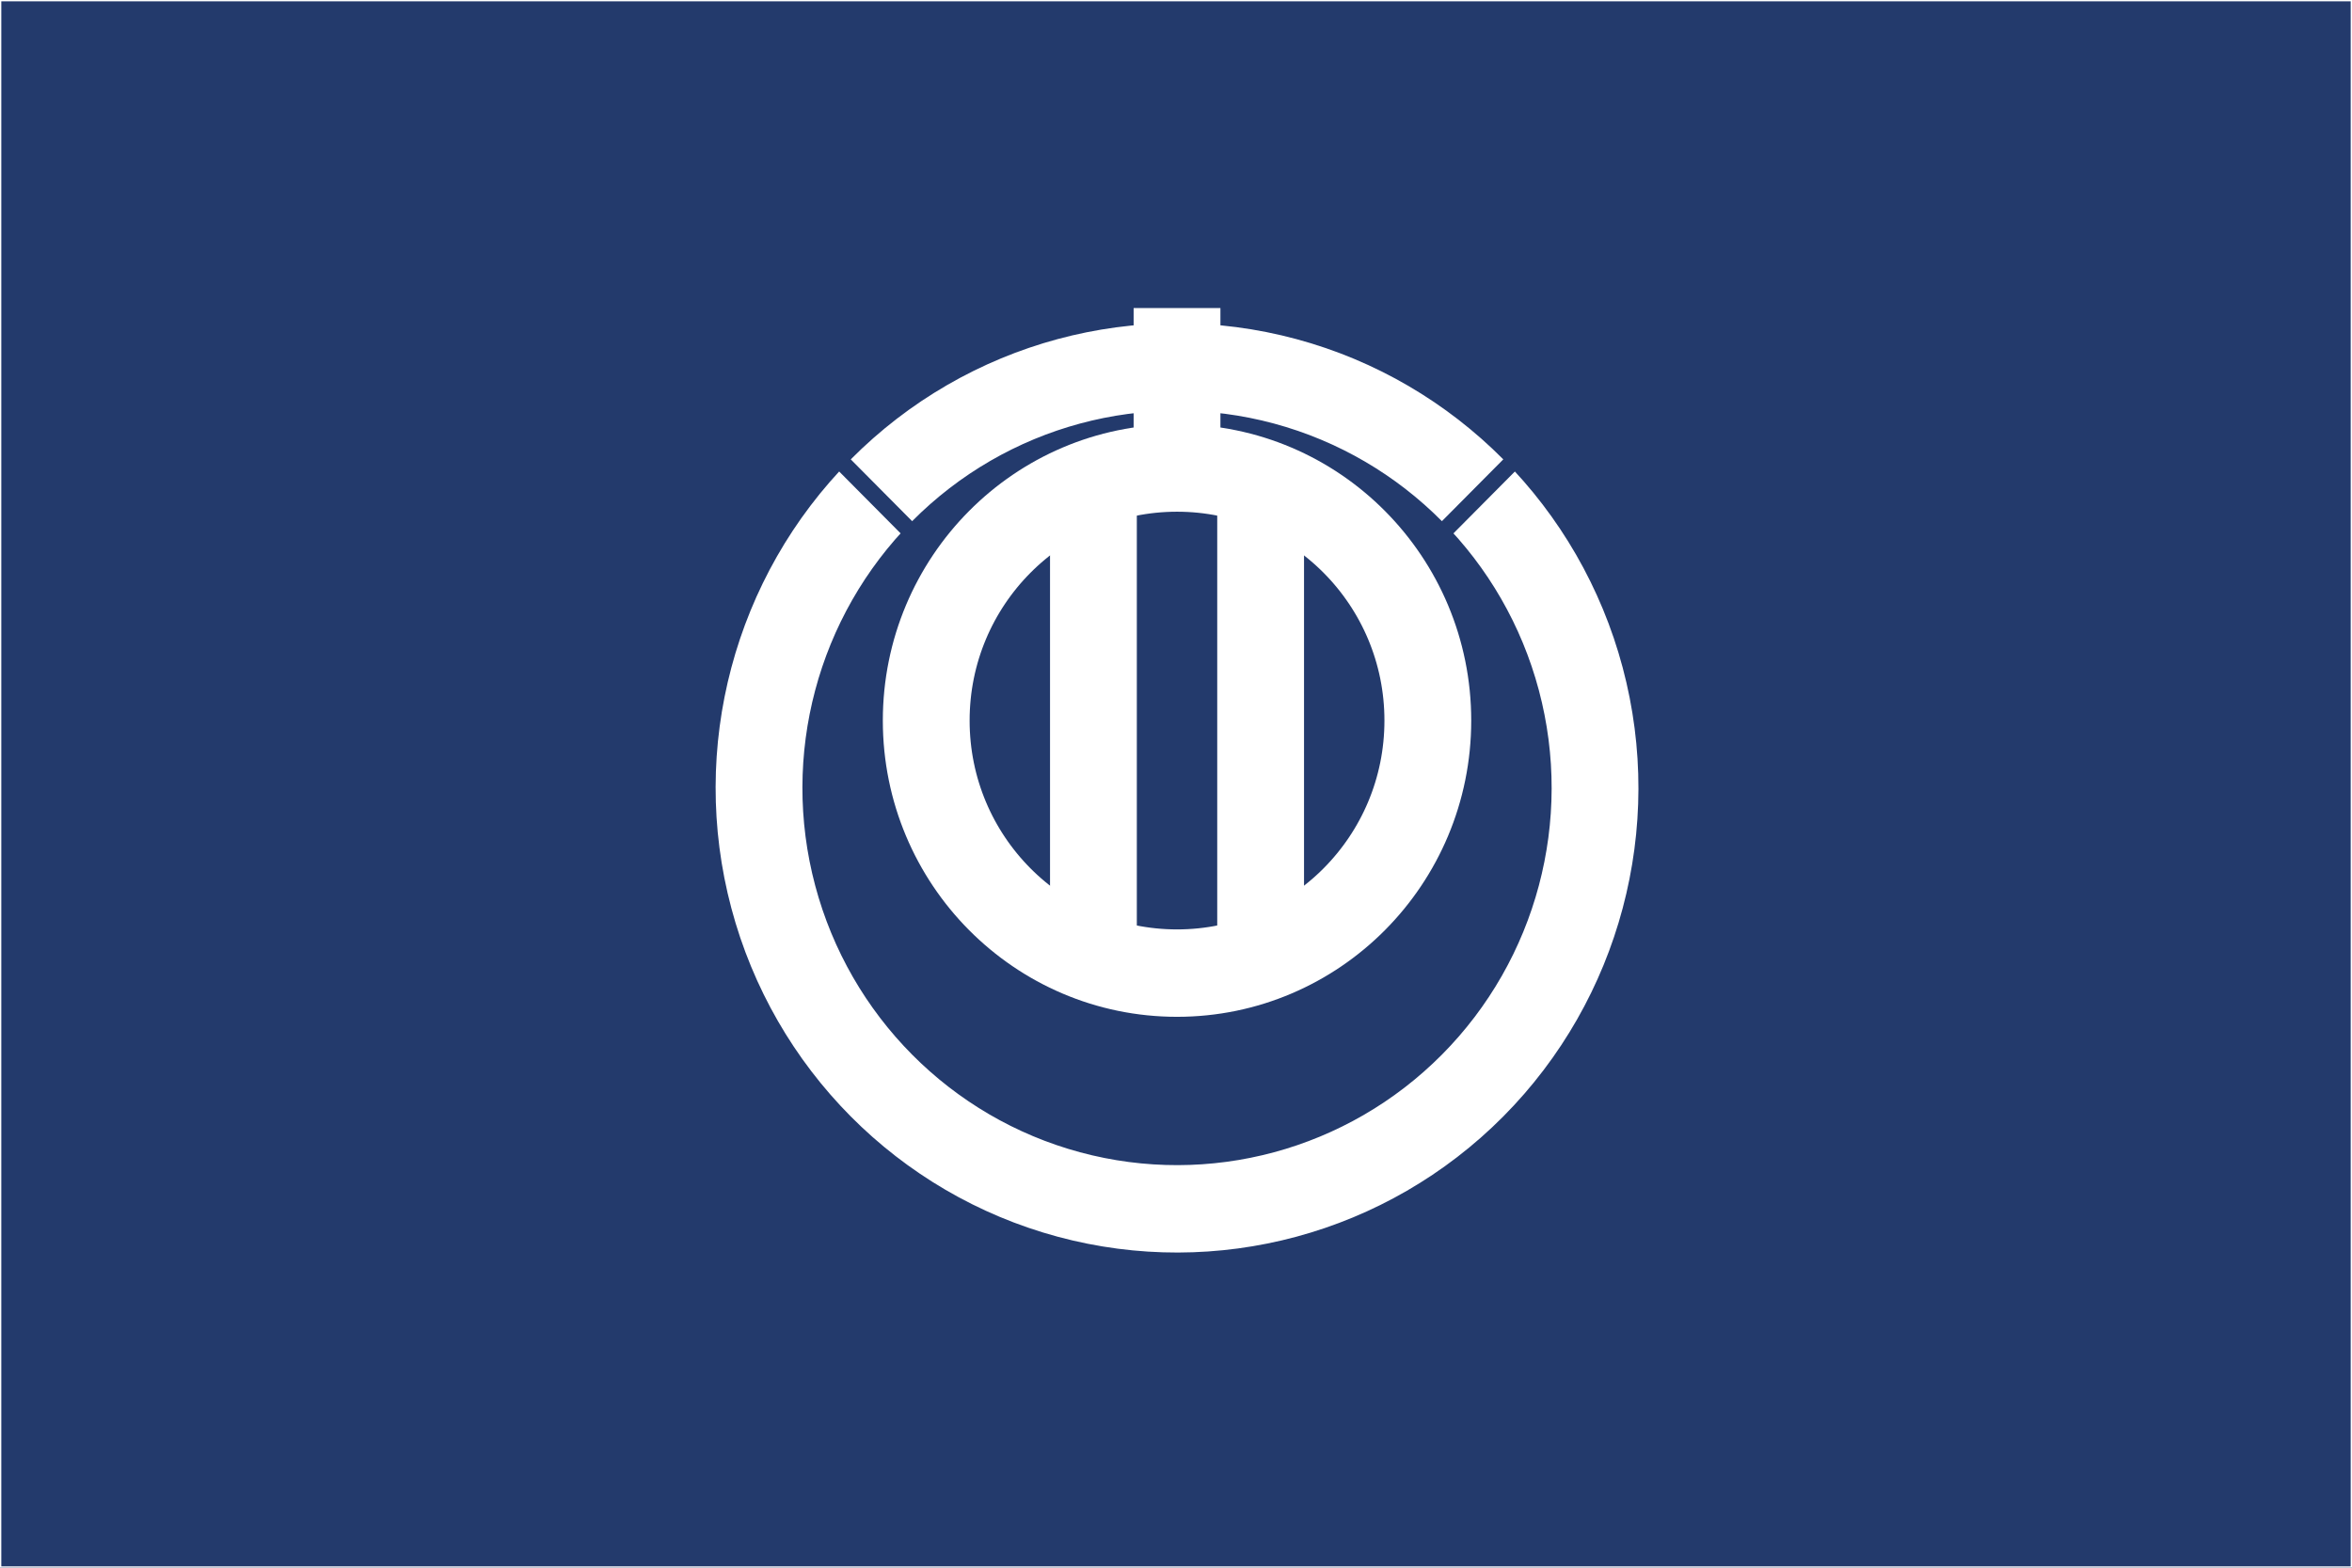
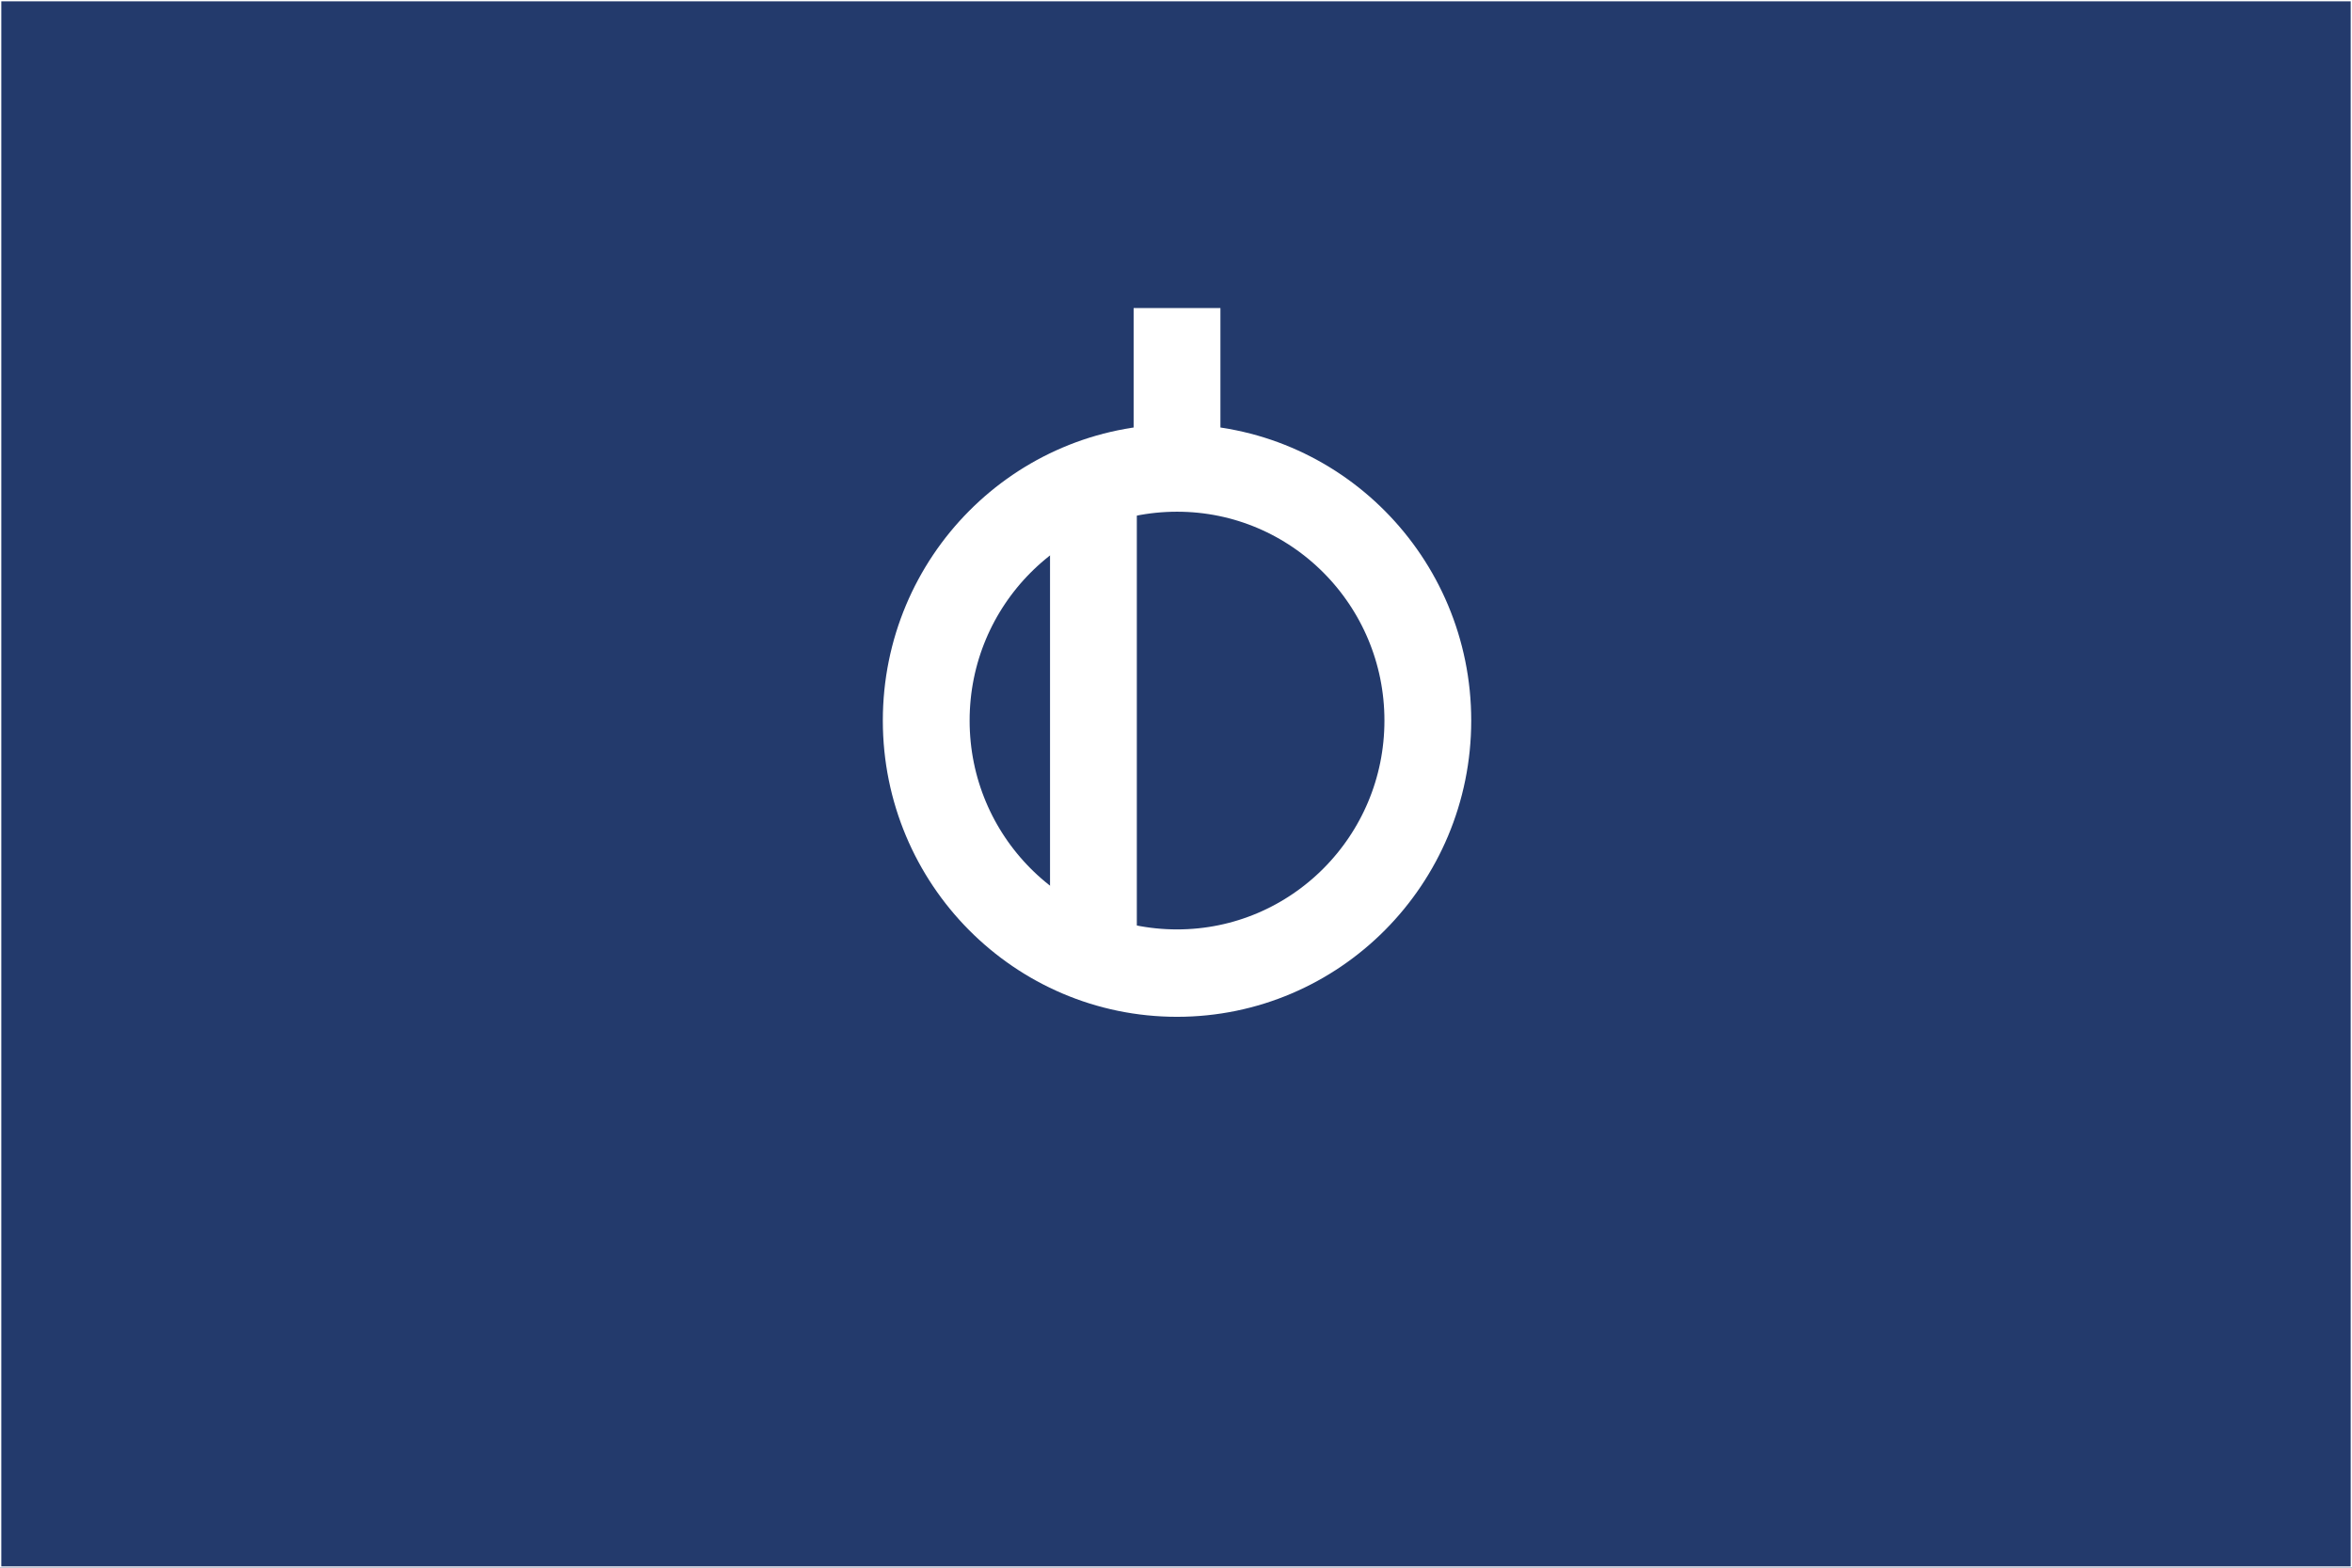
<svg xmlns="http://www.w3.org/2000/svg" xmlns:ns1="http://sodipodi.sourceforge.net/DTD/sodipodi-0.dtd" xmlns:ns2="http://www.inkscape.org/namespaces/inkscape" version="1.1" id="svg2" width="900" height="600" viewBox="0 0 900 600" ns1:docname="Flag of Nogata, Fukuoka.svg" ns2:version="0.92.3 (2405546, 2018-03-11)">
  <rect x="0" y="0" width="900" height="600" fill="#808080" stroke="none" />
  <defs id="defs6">
    <clipPath id="mask1">
      <polyline id="polyline819" points="2,2 -60,2 -60,60 60,60 60,-60 2,-60" />
      <rect id="rect821" height="60" width="60" y="-60" x="-60" />
    </clipPath>
  </defs>
  <ns1:namedview pagecolor="#ffffff" bordercolor="#666666" borderopacity="1" objecttolerance="10" gridtolerance="10" guidetolerance="10" ns2:pageopacity="0" ns2:pageshadow="2" ns2:window-width="1920" ns2:window-height="1017" id="namedview4" showgrid="false" ns2:zoom="1.2622222" ns2:cx="448.98554" ns2:cy="300" ns2:window-x="-8" ns2:window-y="-8" ns2:window-maximized="1" ns2:current-layer="svg2" />
  <rect style="opacity:1;fill:#233a6c;fill-opacity:1;fill-rule:evenodd;stroke:#ffffff;stroke-opacity:1" id="rect856" width="900" height="600" x="0" y="0" />
  <g id="g838" style="stroke:#ffffff;stroke-width:10.382" transform="matrix(3.199,0,0,3.222,450.393,301.556)">
    <g id="g828" transform="rotate(45)" clip-path="url(#mask1)" style="stroke:#ffffff;stroke-width:10.382">
-       <circle id="circle826" r="50" cy="0" cx="0" style="fill:none;stroke:#ffffff;stroke-width:10.382" />
-     </g>
+       </g>
    <circle id="circle830" r="30" cy="-8" cx="0" style="fill:none;stroke:#ffffff;stroke-width:10.382" />
    <line id="line832" y2="-40" x2="0" y1="-57" x1="0" style="stroke:#ffffff;stroke-width:10.382" />
-     <line id="line834" y2="19" x2="10" y1="-35" x1="10" style="stroke:#ffffff;stroke-width:10.382" />
    <line id="line836" y2="19" x2="-10" y1="-35" x1="-10" style="stroke:#ffffff;stroke-width:10.382" />
  </g>
</svg>